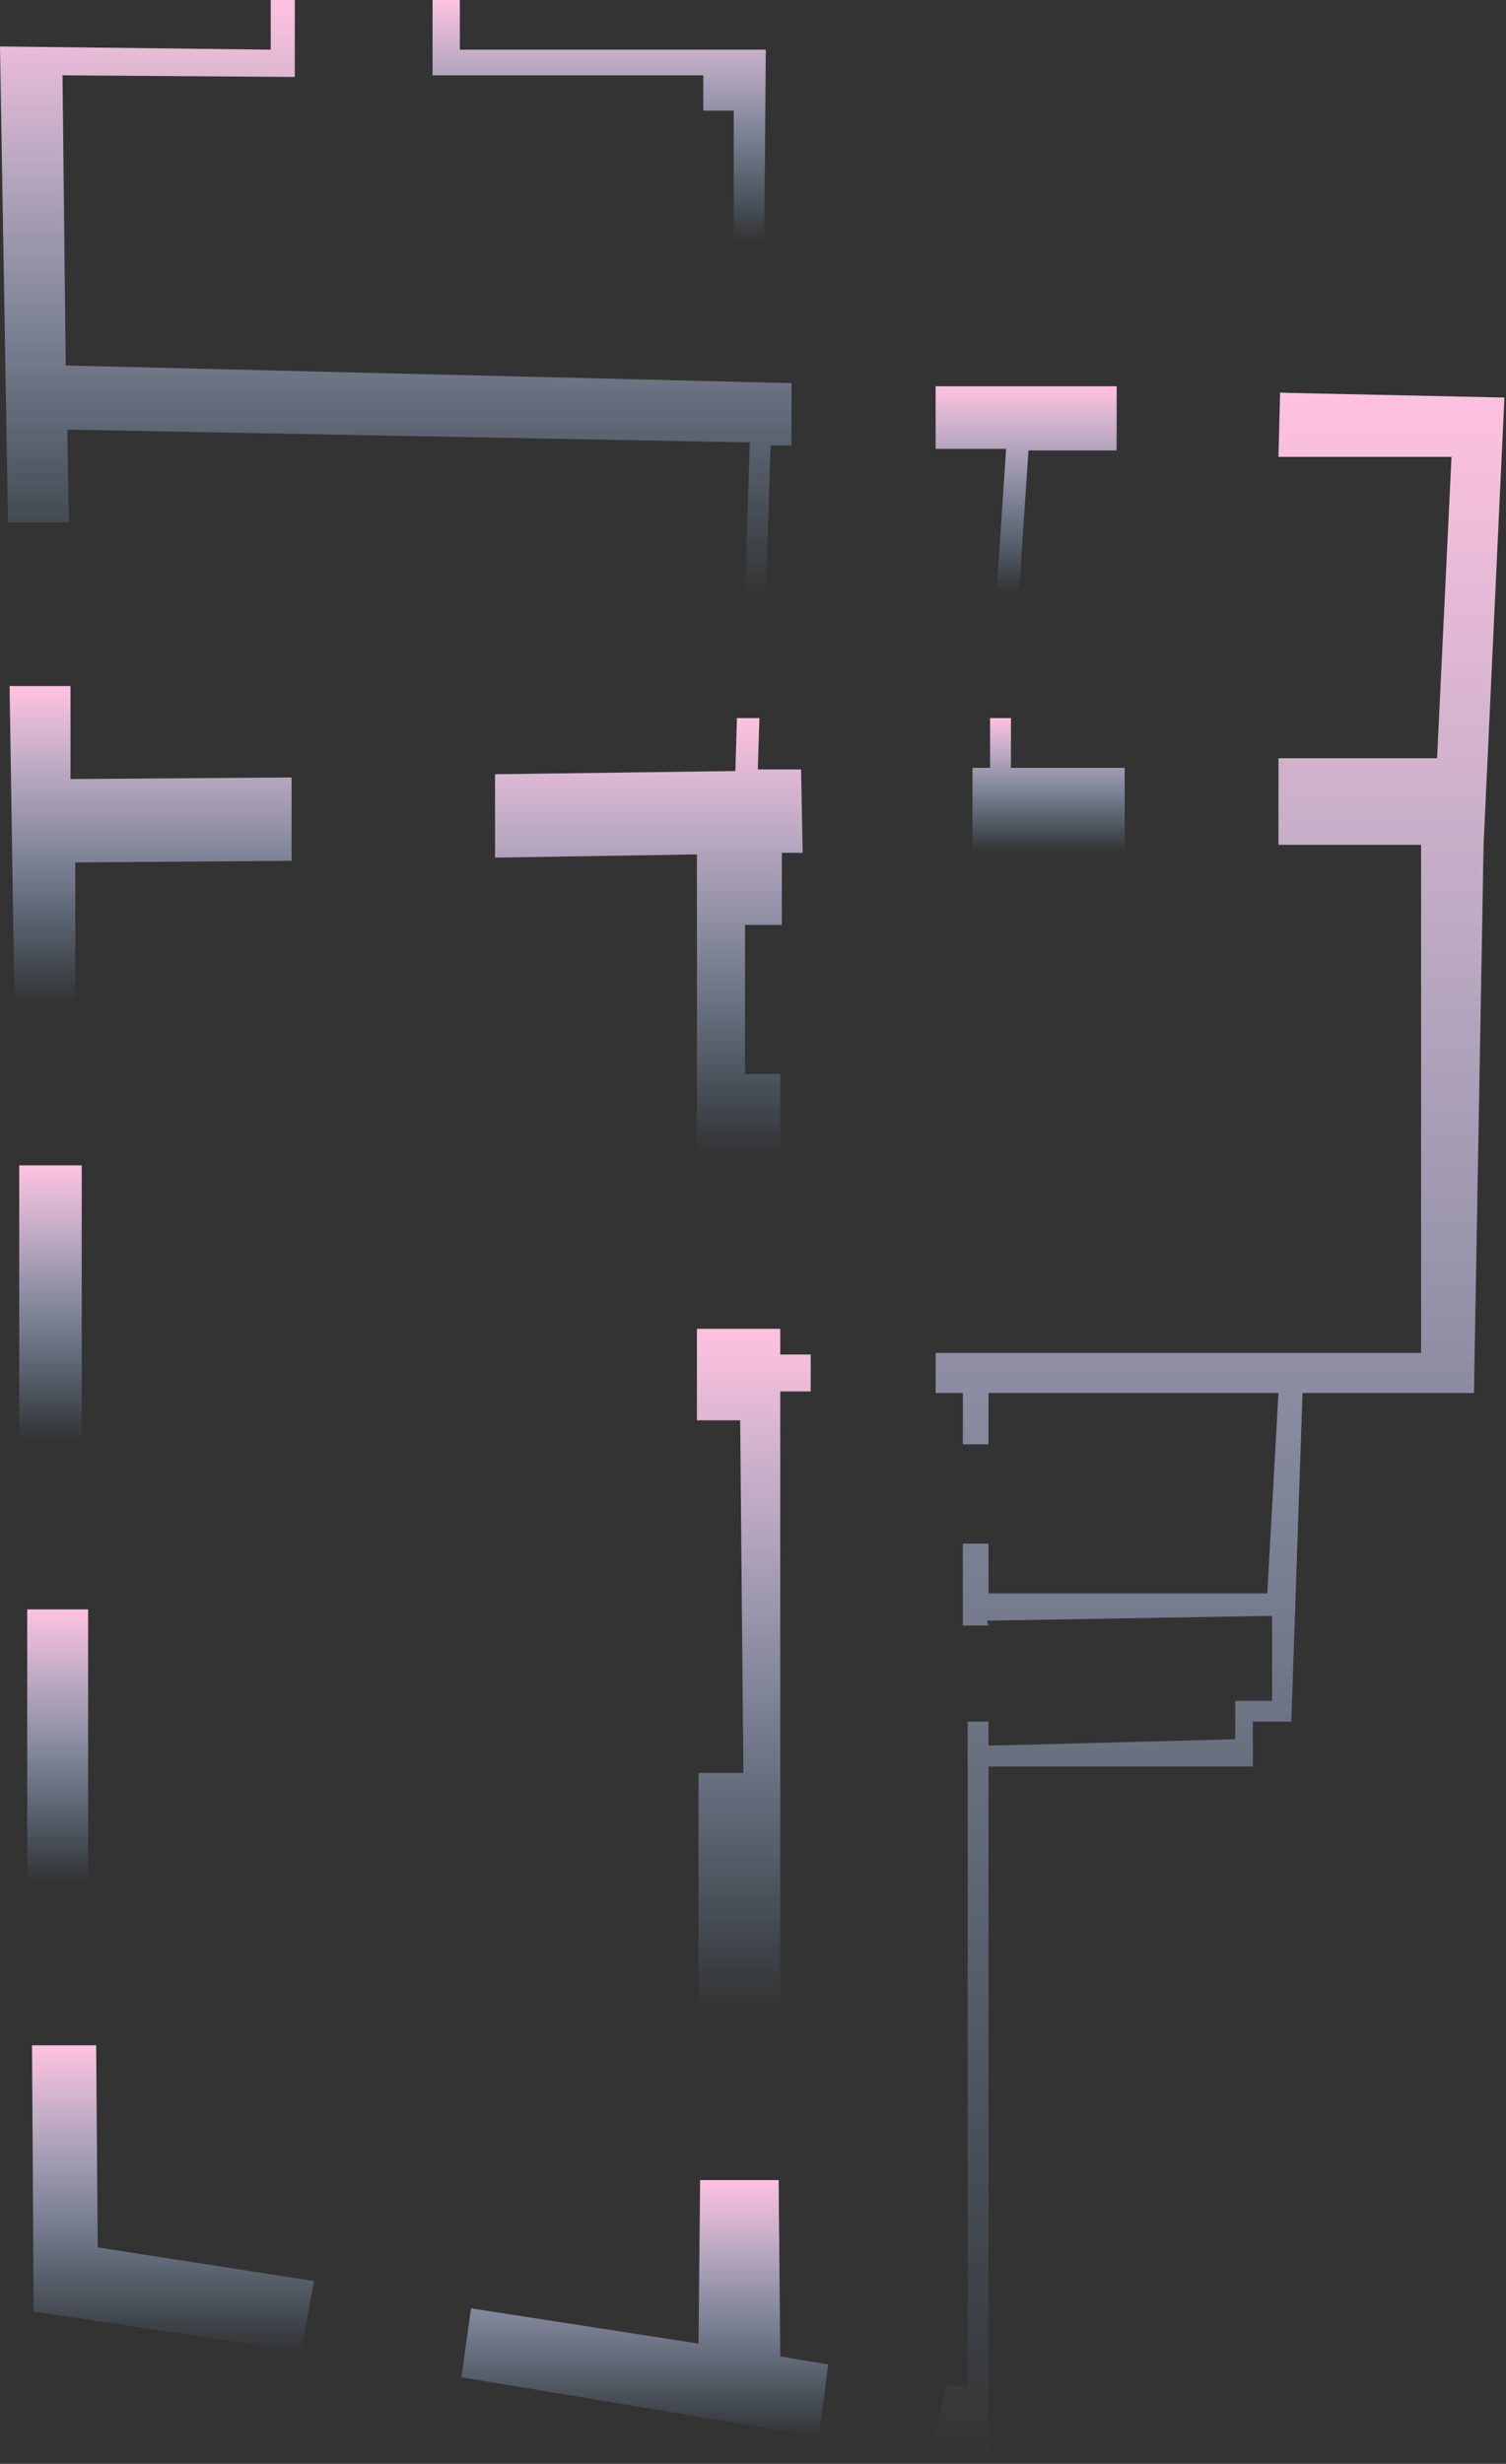
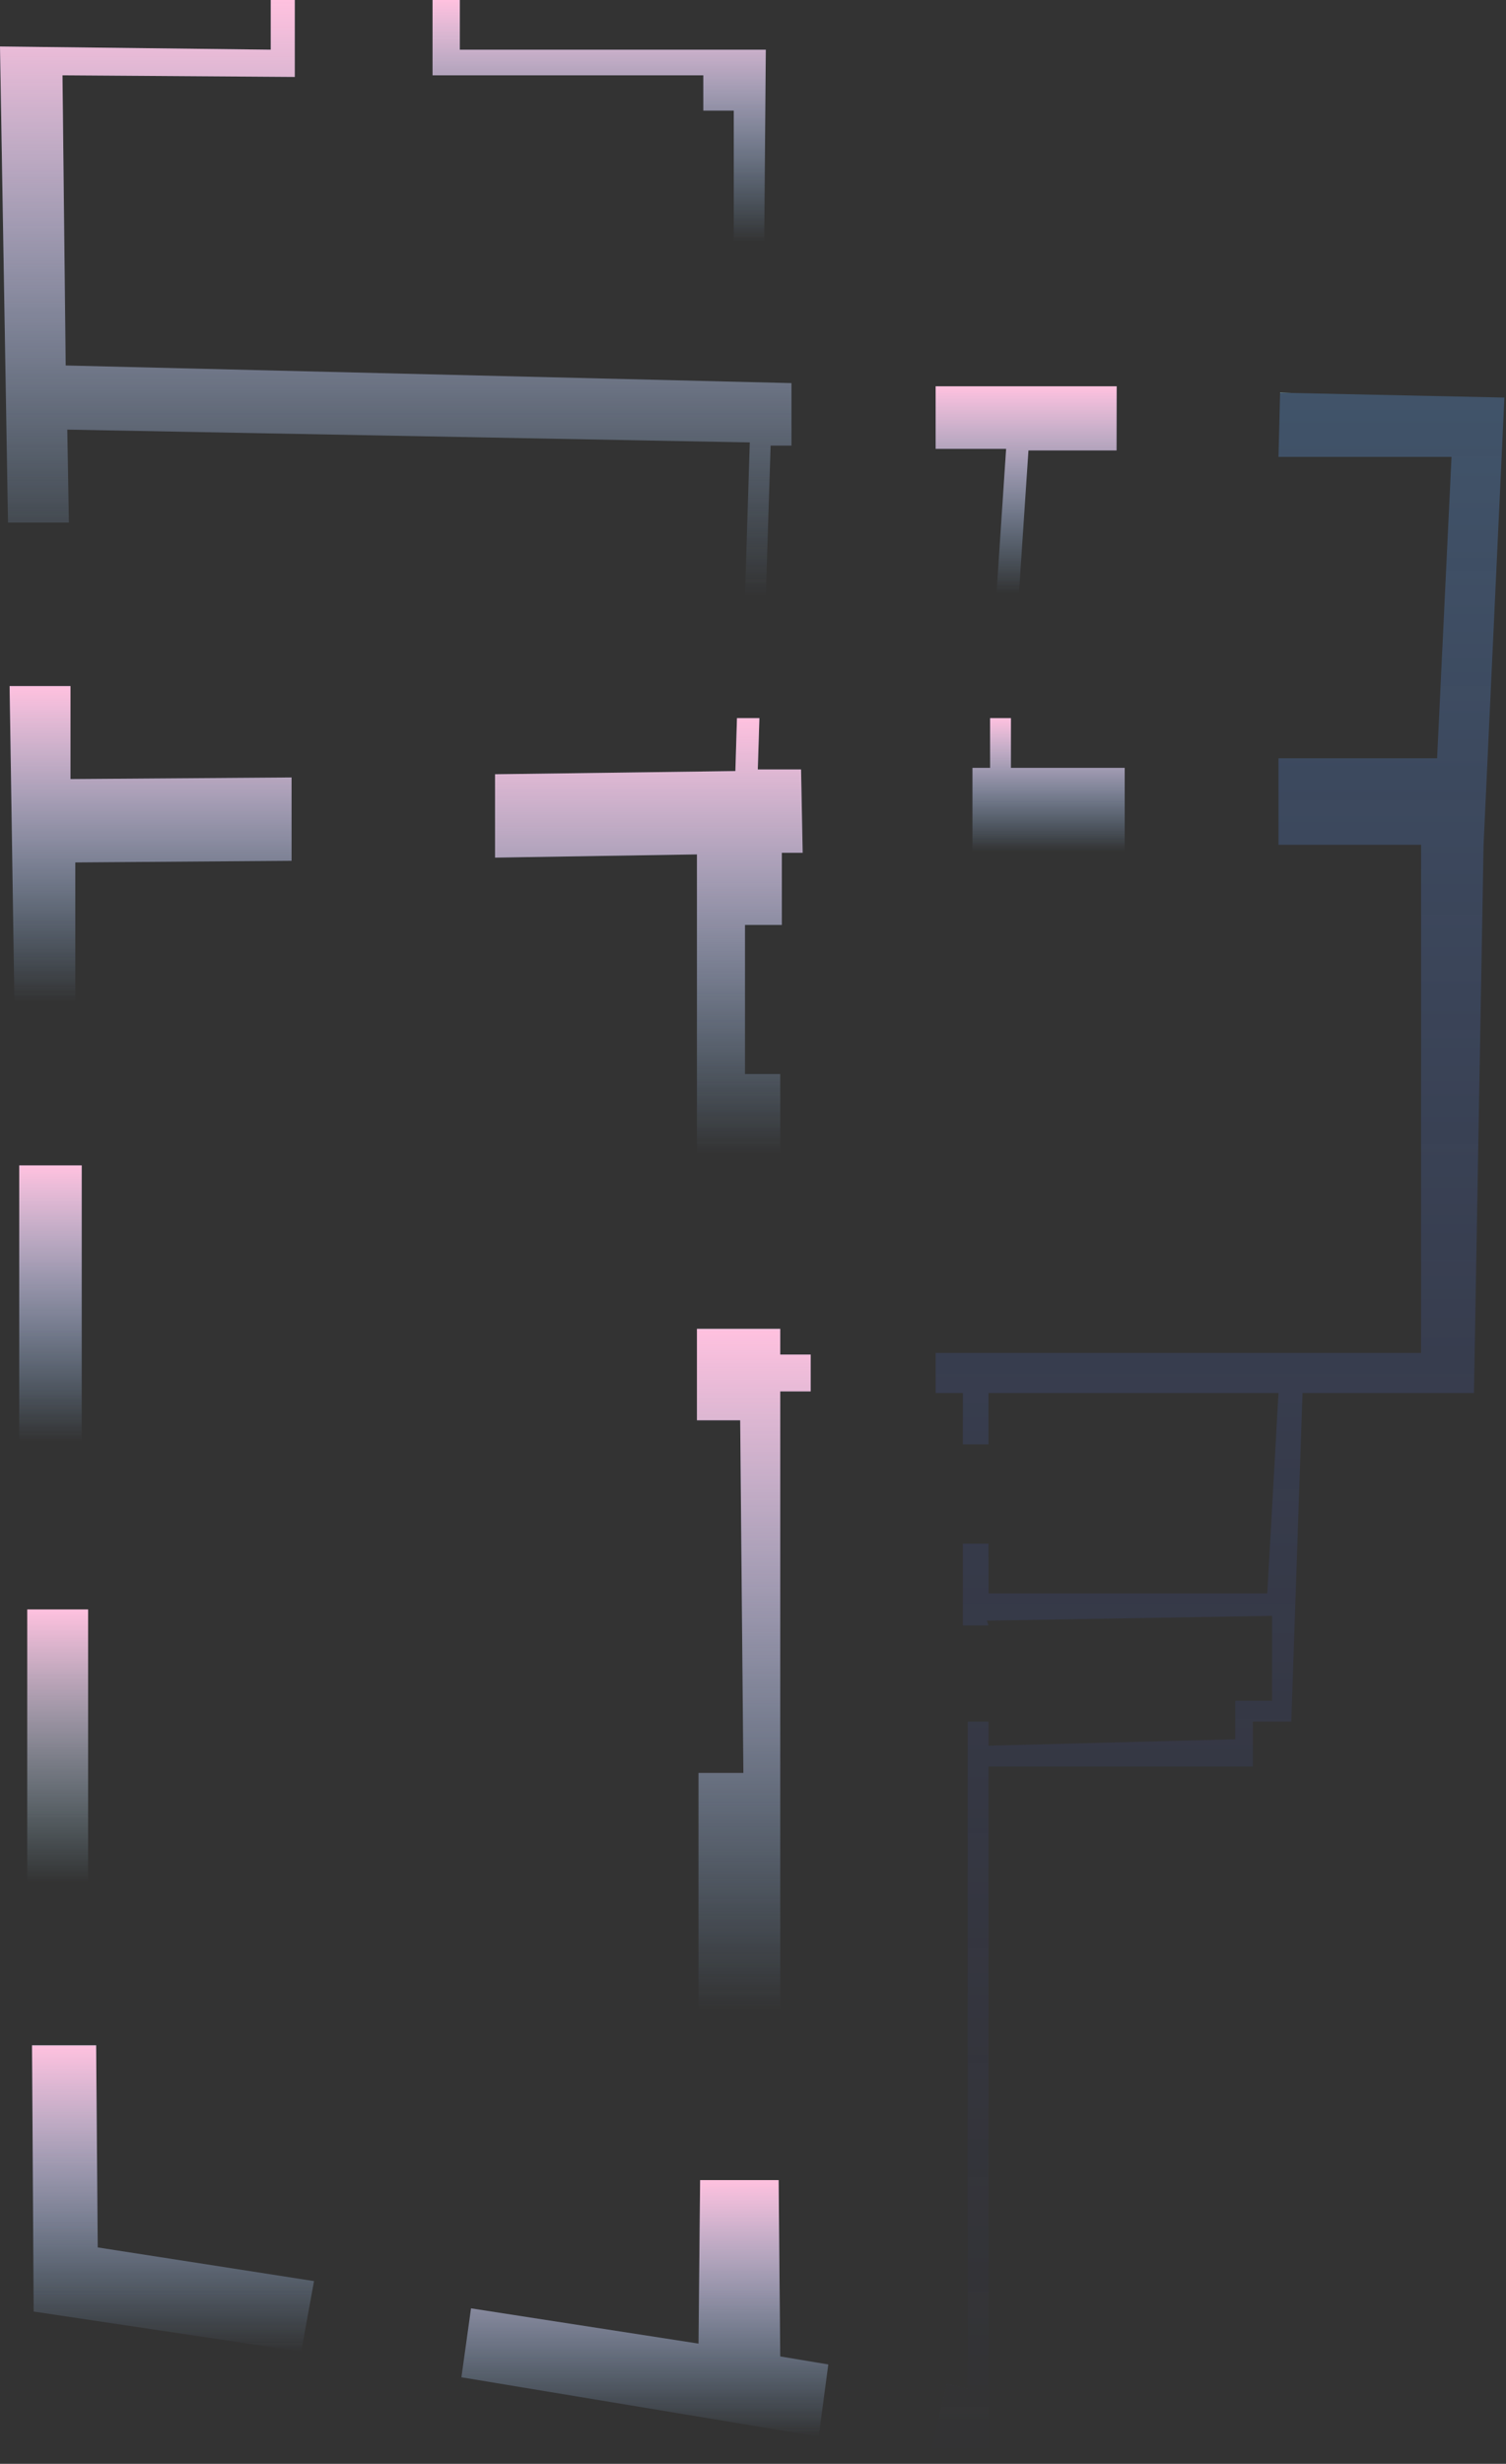
<svg xmlns="http://www.w3.org/2000/svg" width="644" height="1053" viewBox="0 0 644 1053" fill="none">
  <rect x="0" y="0" width="644" height="1053" fill="#333333" stroke="none" />
  <g style="mix-blend-mode:soft-light">
    <path d="M30.145 293.225H4.111L6.167 428.19H32.2L32.2 368.586L124.689 367.901V332.275L30.145 332.96L30.145 293.225Z" fill="url(#paint0_linear_502_19)" />
    <path d="M30.145 293.225H4.111L6.167 428.19H32.2L32.2 368.586L124.689 367.901V332.275L30.145 332.96L30.145 293.225Z" fill="url(#paint1_linear_502_19)" />
    <path d="M8.221 615.908L8.221 498.07H34.94L34.94 615.908H8.221Z" fill="url(#paint2_linear_502_19)" />
    <path d="M8.221 615.908L8.221 498.07H34.94L34.94 615.908H8.221Z" fill="url(#paint3_linear_502_19)" />
-     <path d="M11.648 804.309L11.648 687.842H37.682L37.682 804.309H11.648Z" fill="url(#paint4_linear_502_19)" />
    <path d="M11.648 804.309L11.648 687.842H37.682L37.682 804.309H11.648Z" fill="url(#paint5_linear_502_19)" />
    <path d="M14.388 987.916L13.703 874.189H41.107L41.792 960.512L134.281 974.899L128.8 1005.04L14.388 987.916Z" fill="url(#paint6_linear_502_19)" />
    <path d="M14.388 987.916L13.703 874.189H41.107L41.792 960.512L134.281 974.899L128.8 1005.04L14.388 987.916Z" fill="url(#paint7_linear_502_19)" />
    <path d="M197.311 1016.01L201.421 986.548L298.706 1001.62L299.391 931.74H332.961L333.646 1007.1L354.199 1010.53L350.088 1041.36L197.311 1016.01Z" fill="url(#paint8_linear_502_19)" />
    <path d="M197.311 1016.01L201.421 986.548L298.706 1001.62L299.391 931.74H332.961L333.646 1007.1L354.199 1010.53L350.088 1041.36L197.311 1016.01Z" fill="url(#paint9_linear_502_19)" />
    <path d="M333.645 859.117H298.705V757.722H307.611H317.887L316.517 607H298.02V567.949H333.645V578.911H346.662V594.668H333.645V859.117Z" fill="url(#paint10_linear_502_19)" />
    <path d="M333.645 859.117H298.705V757.722H307.611H317.887L316.517 607H298.02V567.949H333.645V578.911H346.662V594.668H333.645V859.117Z" fill="url(#paint11_linear_502_19)" />
    <path d="M398.045 1047.52L404.896 1018.75L413.802 1020.8V735.799H422.709V746.075L528.214 743.335V726.892H543.972V690.582L422.023 692.637L422.709 694.693H411.747V659.752H422.709L422.709 680.991H541.916L546.712 595.353H422.709V617.276H411.747V595.353H400.1V578.225H607.686V361.048H546.712V324.053H614.537L620.703 195.254H546.712L547.397 167.85L643.311 169.905L634.405 361.048L630.294 595.353H556.988L552.193 735.799H535.75V754.982H422.709V1053L398.045 1047.52Z" fill="url(#paint12_linear_502_19)" />
-     <path d="M398.045 1047.52L404.896 1018.75L413.802 1020.8V735.799H422.709V746.075L528.214 743.335V726.892H543.972V690.582L422.023 692.637L422.709 694.693H411.747V659.752H422.709L422.709 680.991H541.916L546.712 595.353H422.709V617.276H411.747V595.353H400.1V578.225H607.686V361.048H546.712V324.053H614.537L620.703 195.254H546.712L547.397 167.85L643.311 169.905L634.405 361.048L630.294 595.353H556.988L552.193 735.799H535.75V754.982H422.709V1053L398.045 1047.52Z" fill="url(#paint13_linear_502_19)" />
    <path d="M115.782 21.238V0L126.059 0V32.885L26.719 32.2L28.089 156.203L338.44 163.739V190.458H329.534L327.478 254.858H318.572L320.627 189.088L28.774 183.607L29.459 223.343H3.426L0 19.868L115.782 21.238Z" fill="url(#paint14_linear_502_19)" />
    <path d="M115.782 21.238V0L126.059 0V32.885L26.719 32.2L28.089 156.203L338.44 163.739V190.458H329.534L327.478 254.858H318.572L320.627 189.088L28.774 183.607L29.459 223.343H3.426L0 19.868L115.782 21.238Z" fill="url(#paint15_linear_502_19)" />
    <path d="M184.979 32.2V0L196.625 0V21.238L299.39 21.238H327.48L326.795 103.45H313.778V47.272H300.761V32.2L184.979 32.2Z" fill="url(#paint16_linear_502_19)" />
    <path d="M184.979 32.2V0L196.625 0V21.238L299.39 21.238H327.48L326.795 103.45H313.778V47.272H300.761V32.2L184.979 32.2Z" fill="url(#paint17_linear_502_19)" />
    <path d="M211.697 366.53V330.904L314.462 329.534L315.148 306.926H324.739L324.054 328.849H342.552L343.237 364.474H334.33V395.304H318.573V459.018H333.645V493.273H298.02V365.159L211.697 366.53Z" fill="url(#paint18_linear_502_19)" />
    <path d="M211.697 366.53V330.904L314.462 329.534L315.148 306.926H324.739L324.054 328.849H342.552L343.237 364.474H334.33V395.304H318.573V459.018H333.645V493.273H298.02V365.159L211.697 366.53Z" fill="url(#paint19_linear_502_19)" />
    <path d="M415.857 363.789V328.164H423.394V306.926H432.3V328.164H480.942V363.789H415.857Z" fill="url(#paint20_linear_502_19)" />
    <path d="M415.857 363.789V328.164H423.394V306.926H432.3V328.164H480.942V363.789H415.857Z" fill="url(#paint21_linear_502_19)" />
    <path d="M400.1 191.826V165.107H477.516L477.47 192.511H439.79L435.725 253.486H426.133L430.244 191.826H400.1Z" fill="url(#paint22_linear_502_19)" />
    <path d="M400.1 191.826V165.107H477.516L477.47 192.511H439.79L435.725 253.486H426.133L430.244 191.826H400.1Z" fill="url(#paint23_linear_502_19)" />
  </g>
  <defs>
    <linearGradient id="paint0_linear_502_19" x1="64.4" y1="293.225" x2="64.4" y2="428.19" gradientUnits="userSpaceOnUse">
      <stop stop-color="#B1F7FF" />
      <stop offset="0" stop-color="#5A8FCD" stop-opacity="0.354" />
      <stop offset="1" stop-color="#3A3FBA" stop-opacity="0" />
    </linearGradient>
    <linearGradient id="paint1_linear_502_19" x1="64.4" y1="293.225" x2="64.4" y2="428.19" gradientUnits="userSpaceOnUse">
      <stop stop-color="#FFC1DF">
        <animate attributeName="stop-color" values="#FFC1DF;#FFFFFF;#97FFD9;#FFA9A9;#FFC1DF;" dur="14s" repeatCount="indefinite" />
      </stop>
      <stop offset="1" stop-color="#B1ECFF" stop-opacity="0" />
    </linearGradient>
    <linearGradient id="paint2_linear_502_19" x1="21.58" y1="498.07" x2="21.58" y2="615.908" gradientUnits="userSpaceOnUse">
      <stop stop-color="#B1F7FF" />
      <stop offset="0" stop-color="#5A8FCD" stop-opacity="0.354" />
      <stop offset="1" stop-color="#3A3FBA" stop-opacity="0" />
    </linearGradient>
    <linearGradient id="paint3_linear_502_19" x1="21.58" y1="498.07" x2="21.58" y2="615.908" gradientUnits="userSpaceOnUse">
      <stop stop-color="#FFC1DF">
        <animate attributeName="stop-color" values="#FFC1DF;#C2F0F3;#97FFD9;#FFA9A9;#FFC1DF;" dur="14s" repeatCount="indefinite" />
      </stop>
      <stop offset="1" stop-color="#B1ECFF" stop-opacity="0" />
    </linearGradient>
    <linearGradient id="paint4_linear_502_19" x1="24.665" y1="687.842" x2="24.665" y2="804.309" gradientUnits="userSpaceOnUse">
      <stop stop-color="#B1F7FF" />
      <stop offset="0" stop-color="#5A8FCD" stop-opacity="0.354" />
      <stop offset="1" stop-color="#3A3FBA" stop-opacity="0" />
    </linearGradient>
    <linearGradient id="paint5_linear_502_19" x1="24.665" y1="687.842" x2="24.665" y2="804.309" gradientUnits="userSpaceOnUse">
      <stop stop-color="#FFC1DF">
        <animate attributeName="stop-color" values="#FFC1DF;#C2F0F3;#FFFFFF;#FFA9A9;#FFC1DF;" dur="12s" repeatCount="indefinite" />
      </stop>
      <stop offset="1" stop-color="#B1ECFF" stop-opacity="0" />
    </linearGradient>
    <linearGradient id="paint6_linear_502_19" x1="73.992" y1="874.189" x2="73.992" y2="1005.04" gradientUnits="userSpaceOnUse">
      <stop stop-color="#B1F7FF" />
      <stop offset="0" stop-color="#5A8FCD" stop-opacity="0.354" />
      <stop offset="1" stop-color="#3A3FBA" stop-opacity="0" />
    </linearGradient>
    <linearGradient id="paint7_linear_502_19" x1="73.992" y1="874.189" x2="73.992" y2="1005.04" gradientUnits="userSpaceOnUse">
      <stop stop-color="#FFC1DF">
        <animate attributeName="stop-color" values="#FFC1DF;#C2F0F3;#FFFFFF;#97FFD9;#FFC1DF;" dur="14s" repeatCount="indefinite" />
      </stop>
      <stop offset="1" stop-color="#B1ECFF" stop-opacity="0" />
    </linearGradient>
    <linearGradient id="paint8_linear_502_19" x1="275.755" y1="931.74" x2="275.755" y2="1041.36" gradientUnits="userSpaceOnUse">
      <stop stop-color="#B1F7FF" />
      <stop offset="0" stop-color="#5A8FCD" stop-opacity="0.354" />
      <stop offset="1" stop-color="#3A3FBA" stop-opacity="0" />
    </linearGradient>
    <linearGradient id="paint9_linear_502_19" x1="275.755" y1="931.74" x2="275.755" y2="1041.36" gradientUnits="userSpaceOnUse">
      <stop stop-color="#FFC1DF">
        <animate attributeName="stop-color" values="#FFC1DF;#C2F0F3;#FFFFFF;#97FFD9;#FFA9A9;;;" dur="14s" repeatCount="indefinite" />
      </stop>
      <stop offset="1" stop-color="#B1ECFF" stop-opacity="0" />
    </linearGradient>
    <linearGradient id="paint10_linear_502_19" x1="322.341" y1="567.949" x2="322.341" y2="859.117" gradientUnits="userSpaceOnUse">
      <stop stop-color="#B1F7FF" />
      <stop offset="0" stop-color="#5A8FCD" stop-opacity="0.354" />
      <stop offset="1" stop-color="#3A3FBA" stop-opacity="0" />
    </linearGradient>
    <linearGradient id="paint11_linear_502_19" x1="322.341" y1="567.949" x2="322.341" y2="859.117" gradientUnits="userSpaceOnUse">
      <stop stop-color="#FFC1DF">
        <animate attributeName="stop-color" values="#C2F0F3;#FFFFFF;#97FFD9;#FFA9A9;#FFC1DF;;" dur="10s" repeatCount="indefinite" />
      </stop>
      <stop offset="1" stop-color="#B1ECFF" stop-opacity="0" />
    </linearGradient>
    <linearGradient id="paint12_linear_502_19" x1="520.678" y1="167.85" x2="520.678" y2="1053" gradientUnits="userSpaceOnUse">
      <stop stop-color="#B1F7FF" />
      <stop offset="0" stop-color="#5A8FCD" stop-opacity="0.354" />
      <stop offset="1" stop-color="#3A3FBA" stop-opacity="0" />
    </linearGradient>
    <linearGradient id="paint13_linear_502_19" x1="520.678" y1="167.85" x2="520.678" y2="1053" gradientUnits="userSpaceOnUse">
      <stop stop-color="#FFC1DF">
        <animate attributeName="stop-color" values="#FFC1DF;#FFFFFF;#97FFD9;#FFA9A9;#FFC1DF;;" dur="14s" repeatCount="indefinite" />
      </stop>
      <stop offset="1" stop-color="#B1ECFF" stop-opacity="0" />
    </linearGradient>
    <linearGradient id="paint14_linear_502_19" x1="169.22" y1="0" x2="169.22" y2="254.858" gradientUnits="userSpaceOnUse">
      <stop stop-color="#B1F7FF" />
      <stop offset="0" stop-color="#5A8FCD" stop-opacity="0.354" />
      <stop offset="1" stop-color="#3A3FBA" stop-opacity="0" />
    </linearGradient>
    <linearGradient id="paint15_linear_502_19" x1="169.22" y1="0" x2="169.22" y2="254.858" gradientUnits="userSpaceOnUse">
      <stop stop-color="#FFC1DF">
        <animate attributeName="stop-color" values="#FFC1DF;#C2F0F3;#97FFD9;#FFA9A9;#FFC1DF;;" dur="14s" repeatCount="indefinite" />
      </stop>
      <stop offset="1" stop-color="#B1ECFF" stop-opacity="0" />
    </linearGradient>
    <linearGradient id="paint16_linear_502_19" x1="256.229" y1="0" x2="256.229" y2="103.45" gradientUnits="userSpaceOnUse">
      <stop stop-color="#B1F7FF" />
      <stop offset="0" stop-color="#5A8FCD" stop-opacity="0.354" />
      <stop offset="1" stop-color="#3A3FBA" stop-opacity="0" />
    </linearGradient>
    <linearGradient id="paint17_linear_502_19" x1="256.229" y1="0" x2="256.229" y2="103.45" gradientUnits="userSpaceOnUse">
      <stop stop-color="#FFC1DF">
        <animate attributeName="stop-color" values="#FFC1DF;#C2F0F3;#FFFFFF;#FFA9A9;#FFC1DF;" dur="8s" repeatCount="indefinite" />
      </stop>
      <stop offset="1" stop-color="#B1ECFF" stop-opacity="0" />
    </linearGradient>
    <linearGradient id="paint18_linear_502_19" x1="277.467" y1="306.926" x2="277.467" y2="493.273" gradientUnits="userSpaceOnUse">
      <stop stop-color="#B1F7FF" />
      <stop offset="0" stop-color="#5A8FCD" stop-opacity="0.354" />
      <stop offset="1" stop-color="#3A3FBA" stop-opacity="0" />
    </linearGradient>
    <linearGradient id="paint19_linear_502_19" x1="277.467" y1="306.926" x2="277.467" y2="493.273" gradientUnits="userSpaceOnUse">
      <stop stop-color="#FFC1DF">
        <animate attributeName="stop-color" values="#FFC1DF;#C2F0F3;#FFFFFF;#97FFD9;#FFC1DF;" dur="14s" repeatCount="indefinite" />
      </stop>
      <stop offset="1" stop-color="#B1ECFF" stop-opacity="0" />
    </linearGradient>
    <linearGradient id="paint20_linear_502_19" x1="448.4" y1="306.926" x2="448.4" y2="363.789" gradientUnits="userSpaceOnUse">
      <stop stop-color="#B1F7FF" />
      <stop offset="0" stop-color="#5A8FCD" stop-opacity="0.354" />
      <stop offset="1" stop-color="#3A3FBA" stop-opacity="0" />
    </linearGradient>
    <linearGradient id="paint21_linear_502_19" x1="448.4" y1="306.926" x2="448.4" y2="363.789" gradientUnits="userSpaceOnUse">
      <stop stop-color="#FFC1DF">
        <animate attributeName="stop-color" values="#FFC1DF;#C2F0F3;#FFFFFF;#97FFD9;#FFA9A9;#FFC1DF;" dur="14s" repeatCount="indefinite" />
      </stop>
      <stop offset="1" stop-color="#B1ECFF" stop-opacity="0" />
    </linearGradient>
    <linearGradient id="paint22_linear_502_19" x1="438.808" y1="165.107" x2="438.808" y2="253.486" gradientUnits="userSpaceOnUse">
      <stop stop-color="#B1F7FF" />
      <stop offset="0" stop-color="#5A8FCD" stop-opacity="0.354" />
      <stop offset="1" stop-color="#3A3FBA" stop-opacity="0" />
    </linearGradient>
    <linearGradient id="paint23_linear_502_19" x1="438.808" y1="165.107" x2="438.808" y2="253.486" gradientUnits="userSpaceOnUse">
      <stop stop-color="#FFC1DF">
        <animate attributeName="stop-color" values="#FFC1DF;#C2F0F3;#FFFFFF;#97FFD9;#FFA9A9;#FFC1DF;" dur="4s" repeatCount="indefinite" />
      </stop>
      <stop offset="1" stop-color="#B1ECFF" stop-opacity="0" />
    </linearGradient>
  </defs>
</svg>